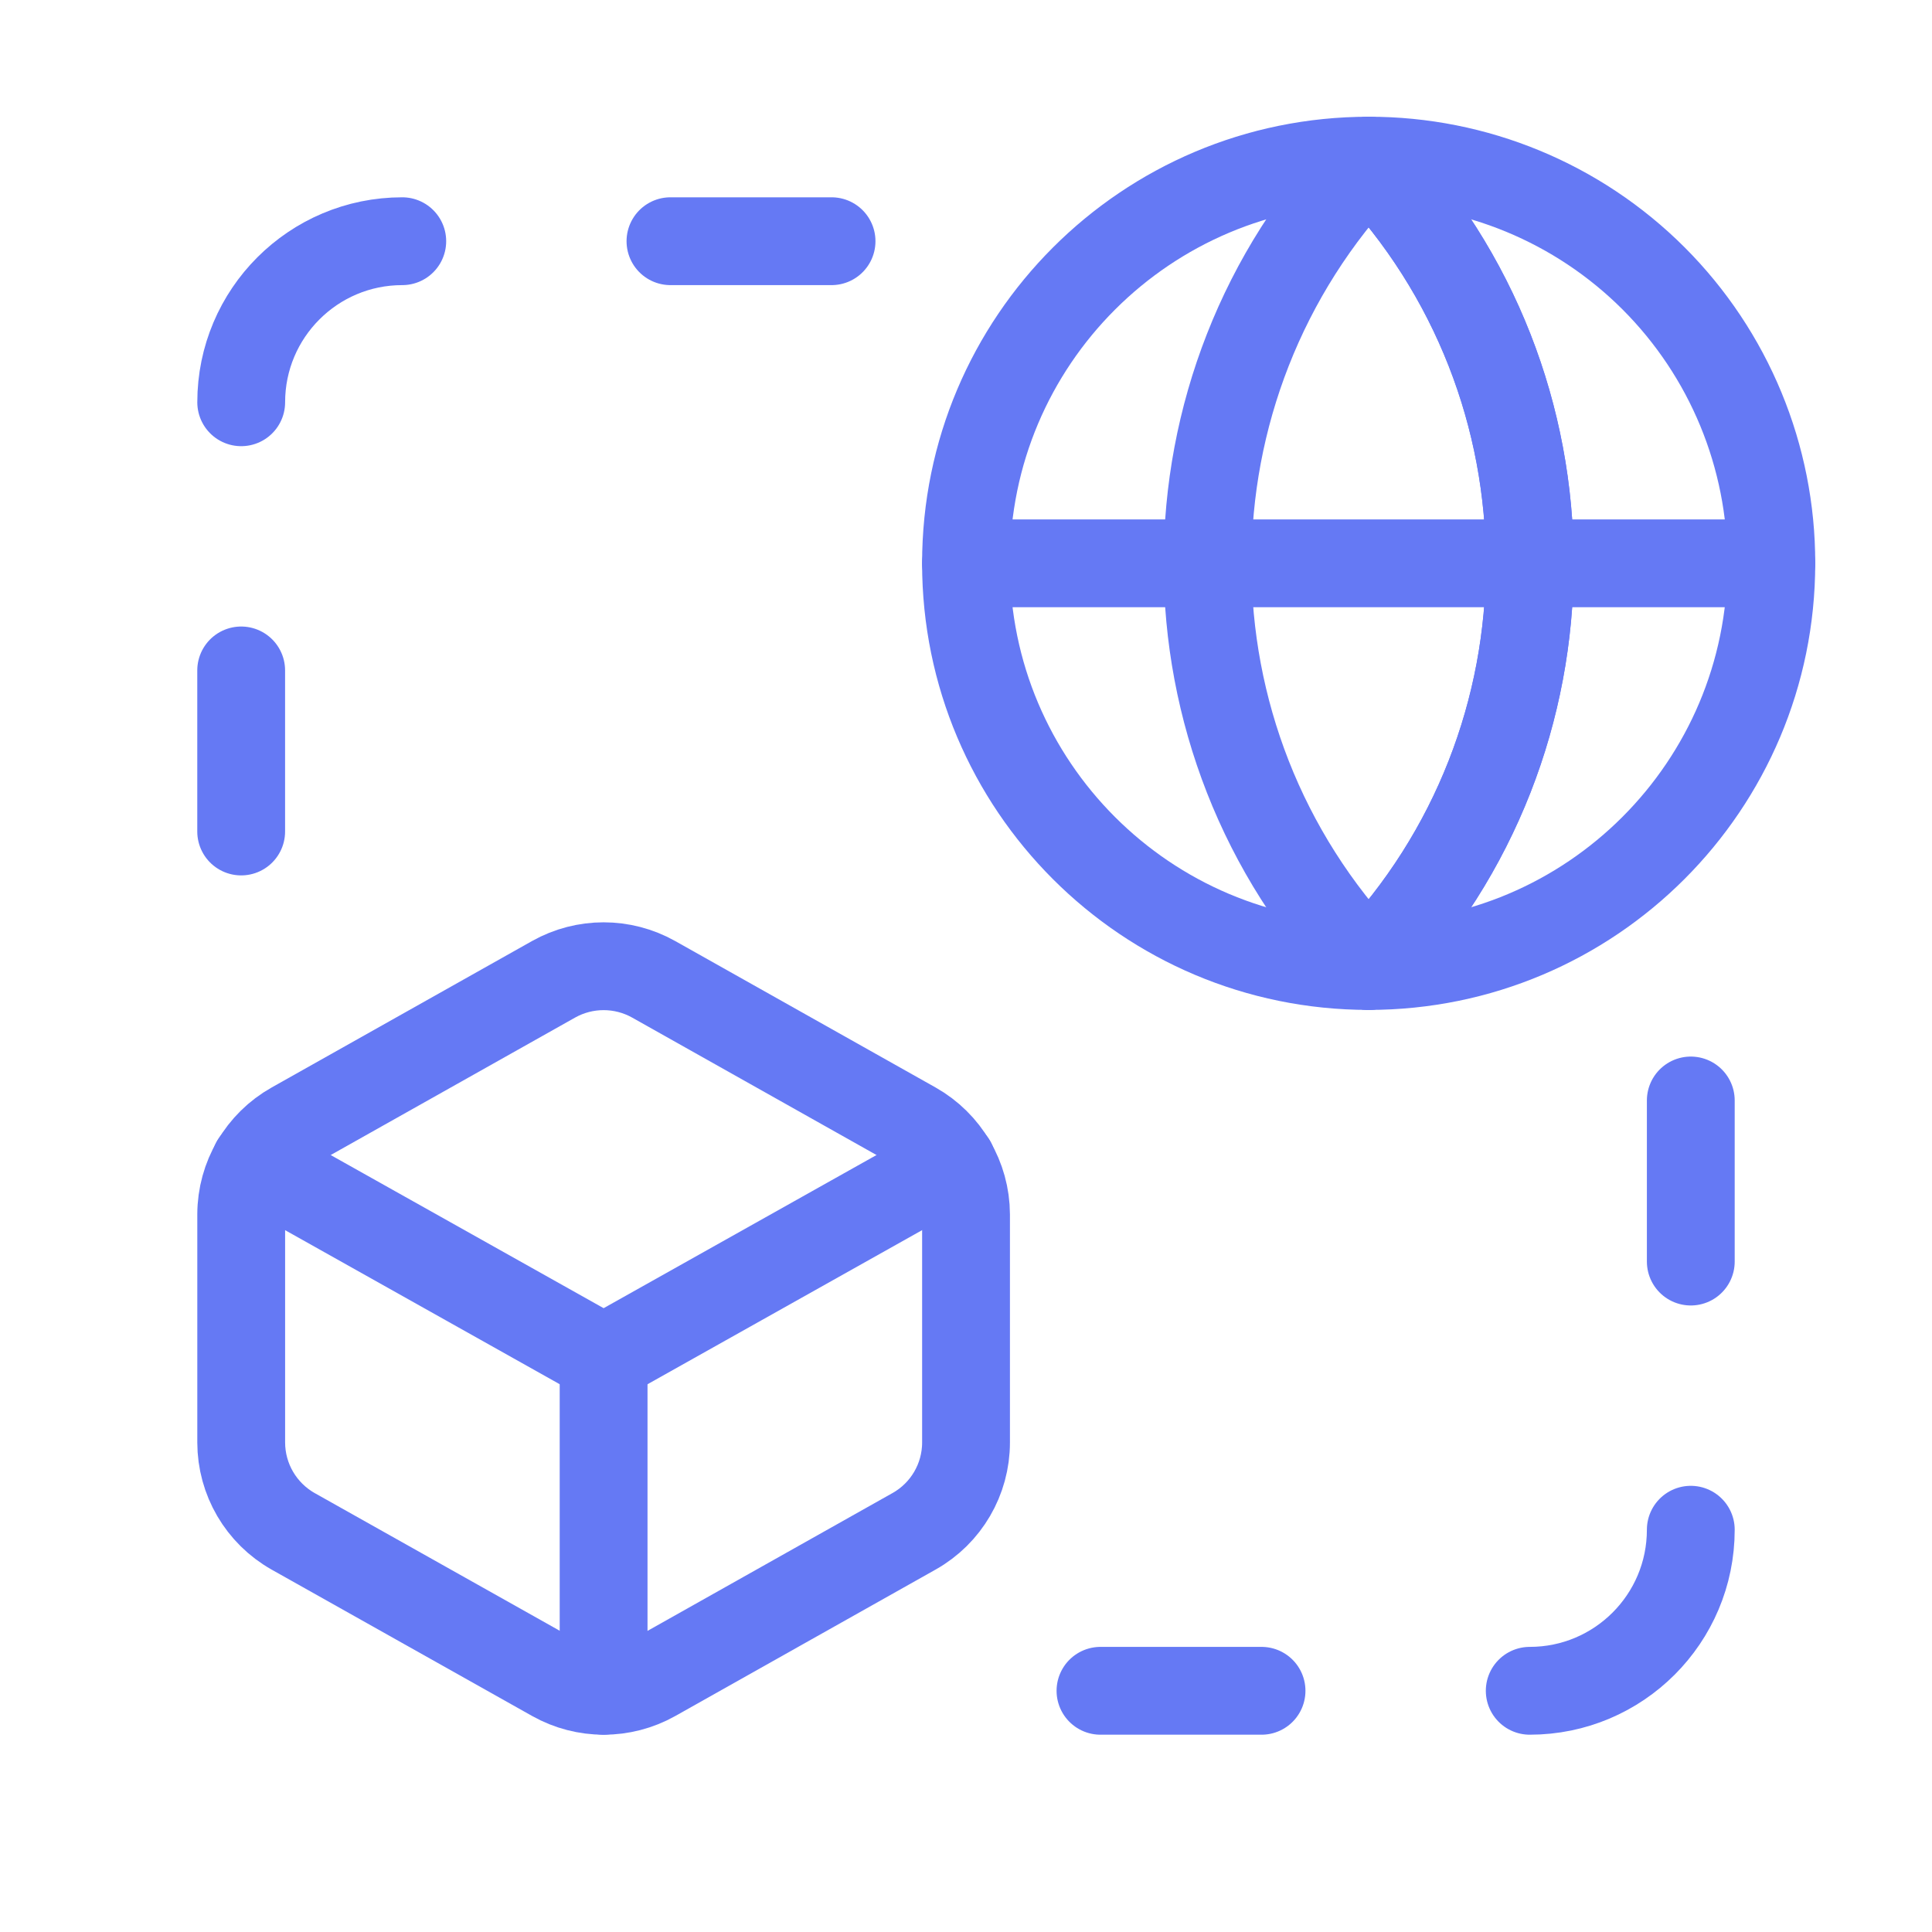
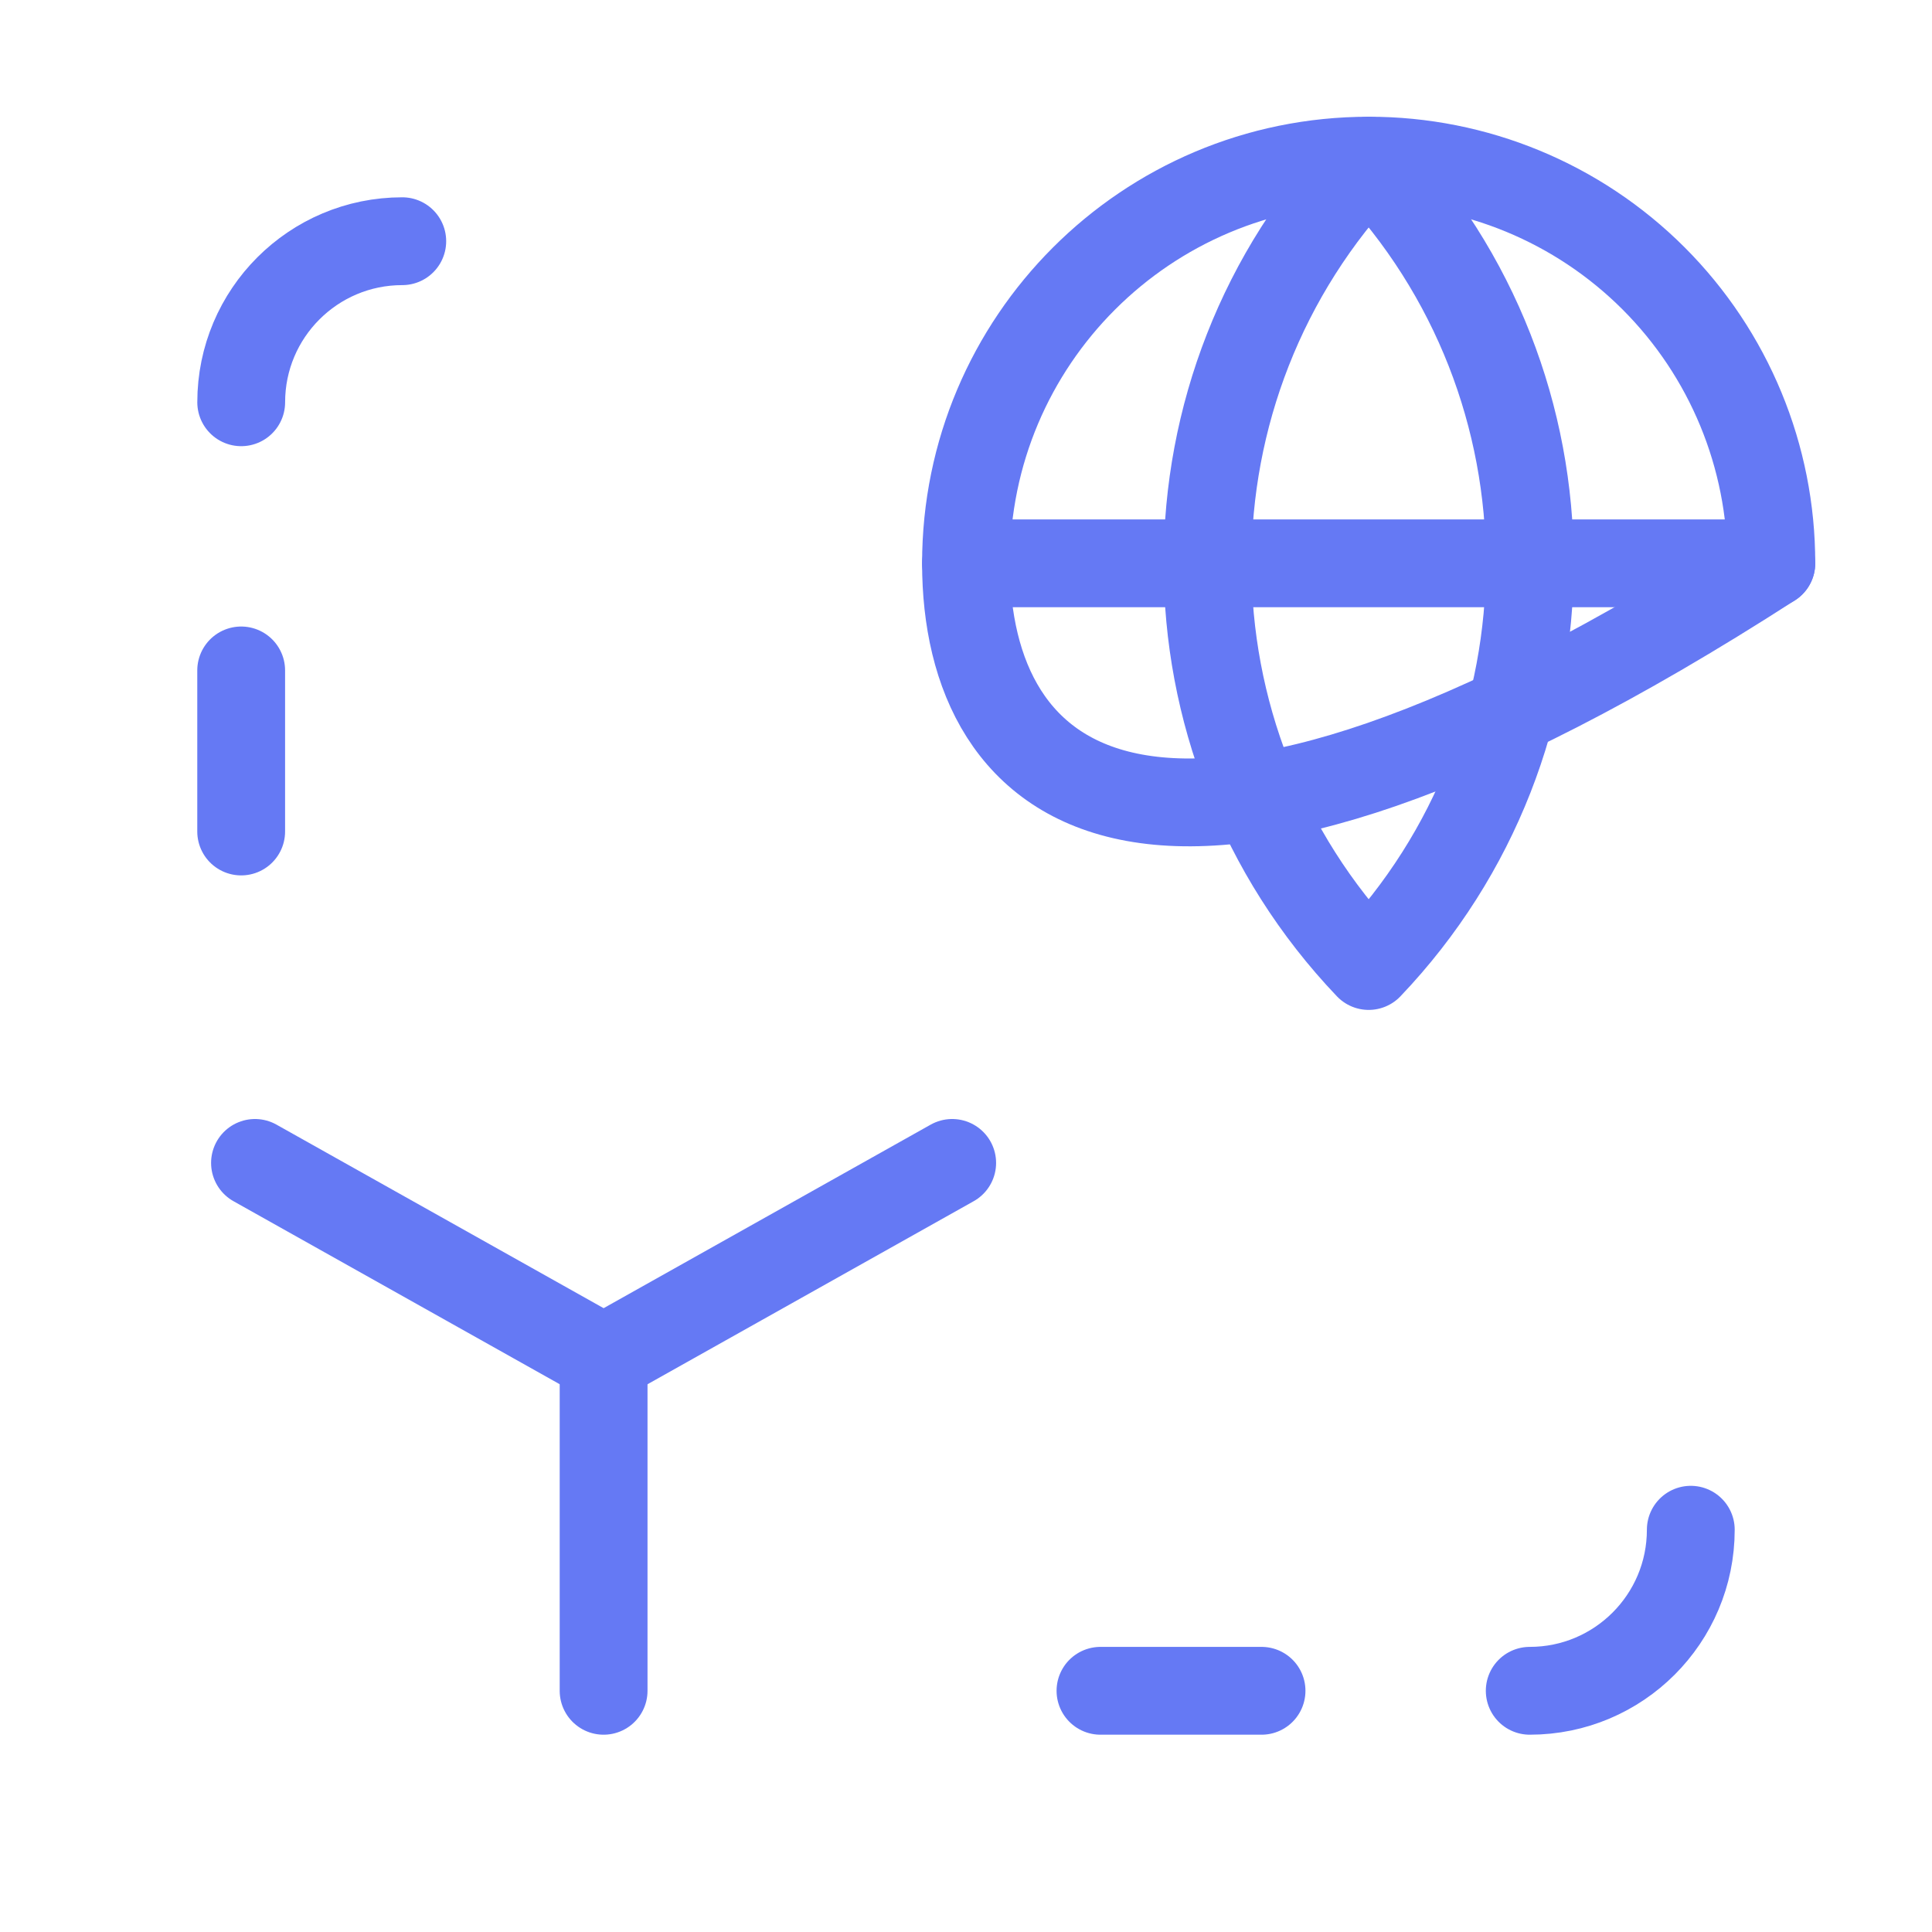
<svg xmlns="http://www.w3.org/2000/svg" width="66" height="66" viewBox="0 0 66 66" fill="none">
  <path d="M13.742 8.24C10.704 8.24 8.24 10.703 8.24 13.742" stroke="#6579F4" stroke-width="3" stroke-linecap="round" stroke-linejoin="round" />
  <path d="M8.239 22.903V28.405" stroke="#6579F4" stroke-width="3" stroke-linecap="round" stroke-linejoin="round" />
-   <path d="M22.904 8.24H28.407" stroke="#6579F4" stroke-width="3" stroke-linecap="round" stroke-linejoin="round" />
  <path d="M52.258 57.76C55.297 57.76 57.76 55.297 57.76 52.258" stroke="#6579F4" stroke-width="3" stroke-linecap="round" stroke-linejoin="round" />
-   <path d="M57.76 43.097V37.594" stroke="#6579F4" stroke-width="3" stroke-linecap="round" stroke-linejoin="round" />
  <path d="M43.096 57.76H37.594" stroke="#6579F4" stroke-width="3" stroke-linecap="round" stroke-linejoin="round" />
  <path fill-rule="evenodd" clip-rule="evenodd" d="M46.756 5.489C39.417 13.191 39.417 25.298 46.756 33C54.096 25.298 54.096 13.191 46.756 5.489V5.489Z" stroke="#6579F4" stroke-width="3" stroke-linecap="round" stroke-linejoin="round" />
-   <path d="M46.756 33C54.095 25.298 54.095 13.191 46.756 5.489" stroke="#6579F4" stroke-width="3" stroke-linecap="round" stroke-linejoin="round" />
-   <path fill-rule="evenodd" clip-rule="evenodd" d="M60.511 19.244C60.511 26.841 54.353 33 46.756 33C39.159 33 33 26.841 33 19.244C33 11.647 39.159 5.488 46.756 5.488C50.406 5.483 53.908 6.93 56.489 9.511C59.07 12.092 60.517 15.594 60.511 19.244Z" stroke="#6579F4" stroke-width="3" stroke-linecap="round" stroke-linejoin="round" />
+   <path fill-rule="evenodd" clip-rule="evenodd" d="M60.511 19.244C39.159 33 33 26.841 33 19.244C33 11.647 39.159 5.488 46.756 5.488C50.406 5.483 53.908 6.93 56.489 9.511C59.07 12.092 60.517 15.594 60.511 19.244Z" stroke="#6579F4" stroke-width="3" stroke-linecap="round" stroke-linejoin="round" />
  <path d="M33 19.244H60.511" stroke="#6579F4" stroke-width="3" stroke-linecap="round" stroke-linejoin="round" />
-   <path fill-rule="evenodd" clip-rule="evenodd" d="M31.229 52.31L22.332 57.315C21.271 57.909 19.978 57.909 18.917 57.315L10.015 52.313C8.92 51.695 8.242 50.536 8.24 49.278V41.484C8.243 40.23 8.921 39.073 10.015 38.458L18.912 33.454C19.973 32.859 21.267 32.859 22.329 33.454L31.226 38.458C32.318 39.075 32.996 40.23 33.001 41.484V49.278C33.001 50.535 32.323 51.694 31.229 52.31V52.31Z" stroke="#6579F4" stroke-width="3" stroke-linecap="round" stroke-linejoin="round" />
  <path d="M20.62 57.76V46.409" stroke="#6579F4" stroke-width="3" stroke-linecap="round" stroke-linejoin="round" />
  <path d="M8.711 39.727L20.621 46.409L32.528 39.727" stroke="#6579F4" stroke-width="3" stroke-linecap="round" stroke-linejoin="round" />
</svg>